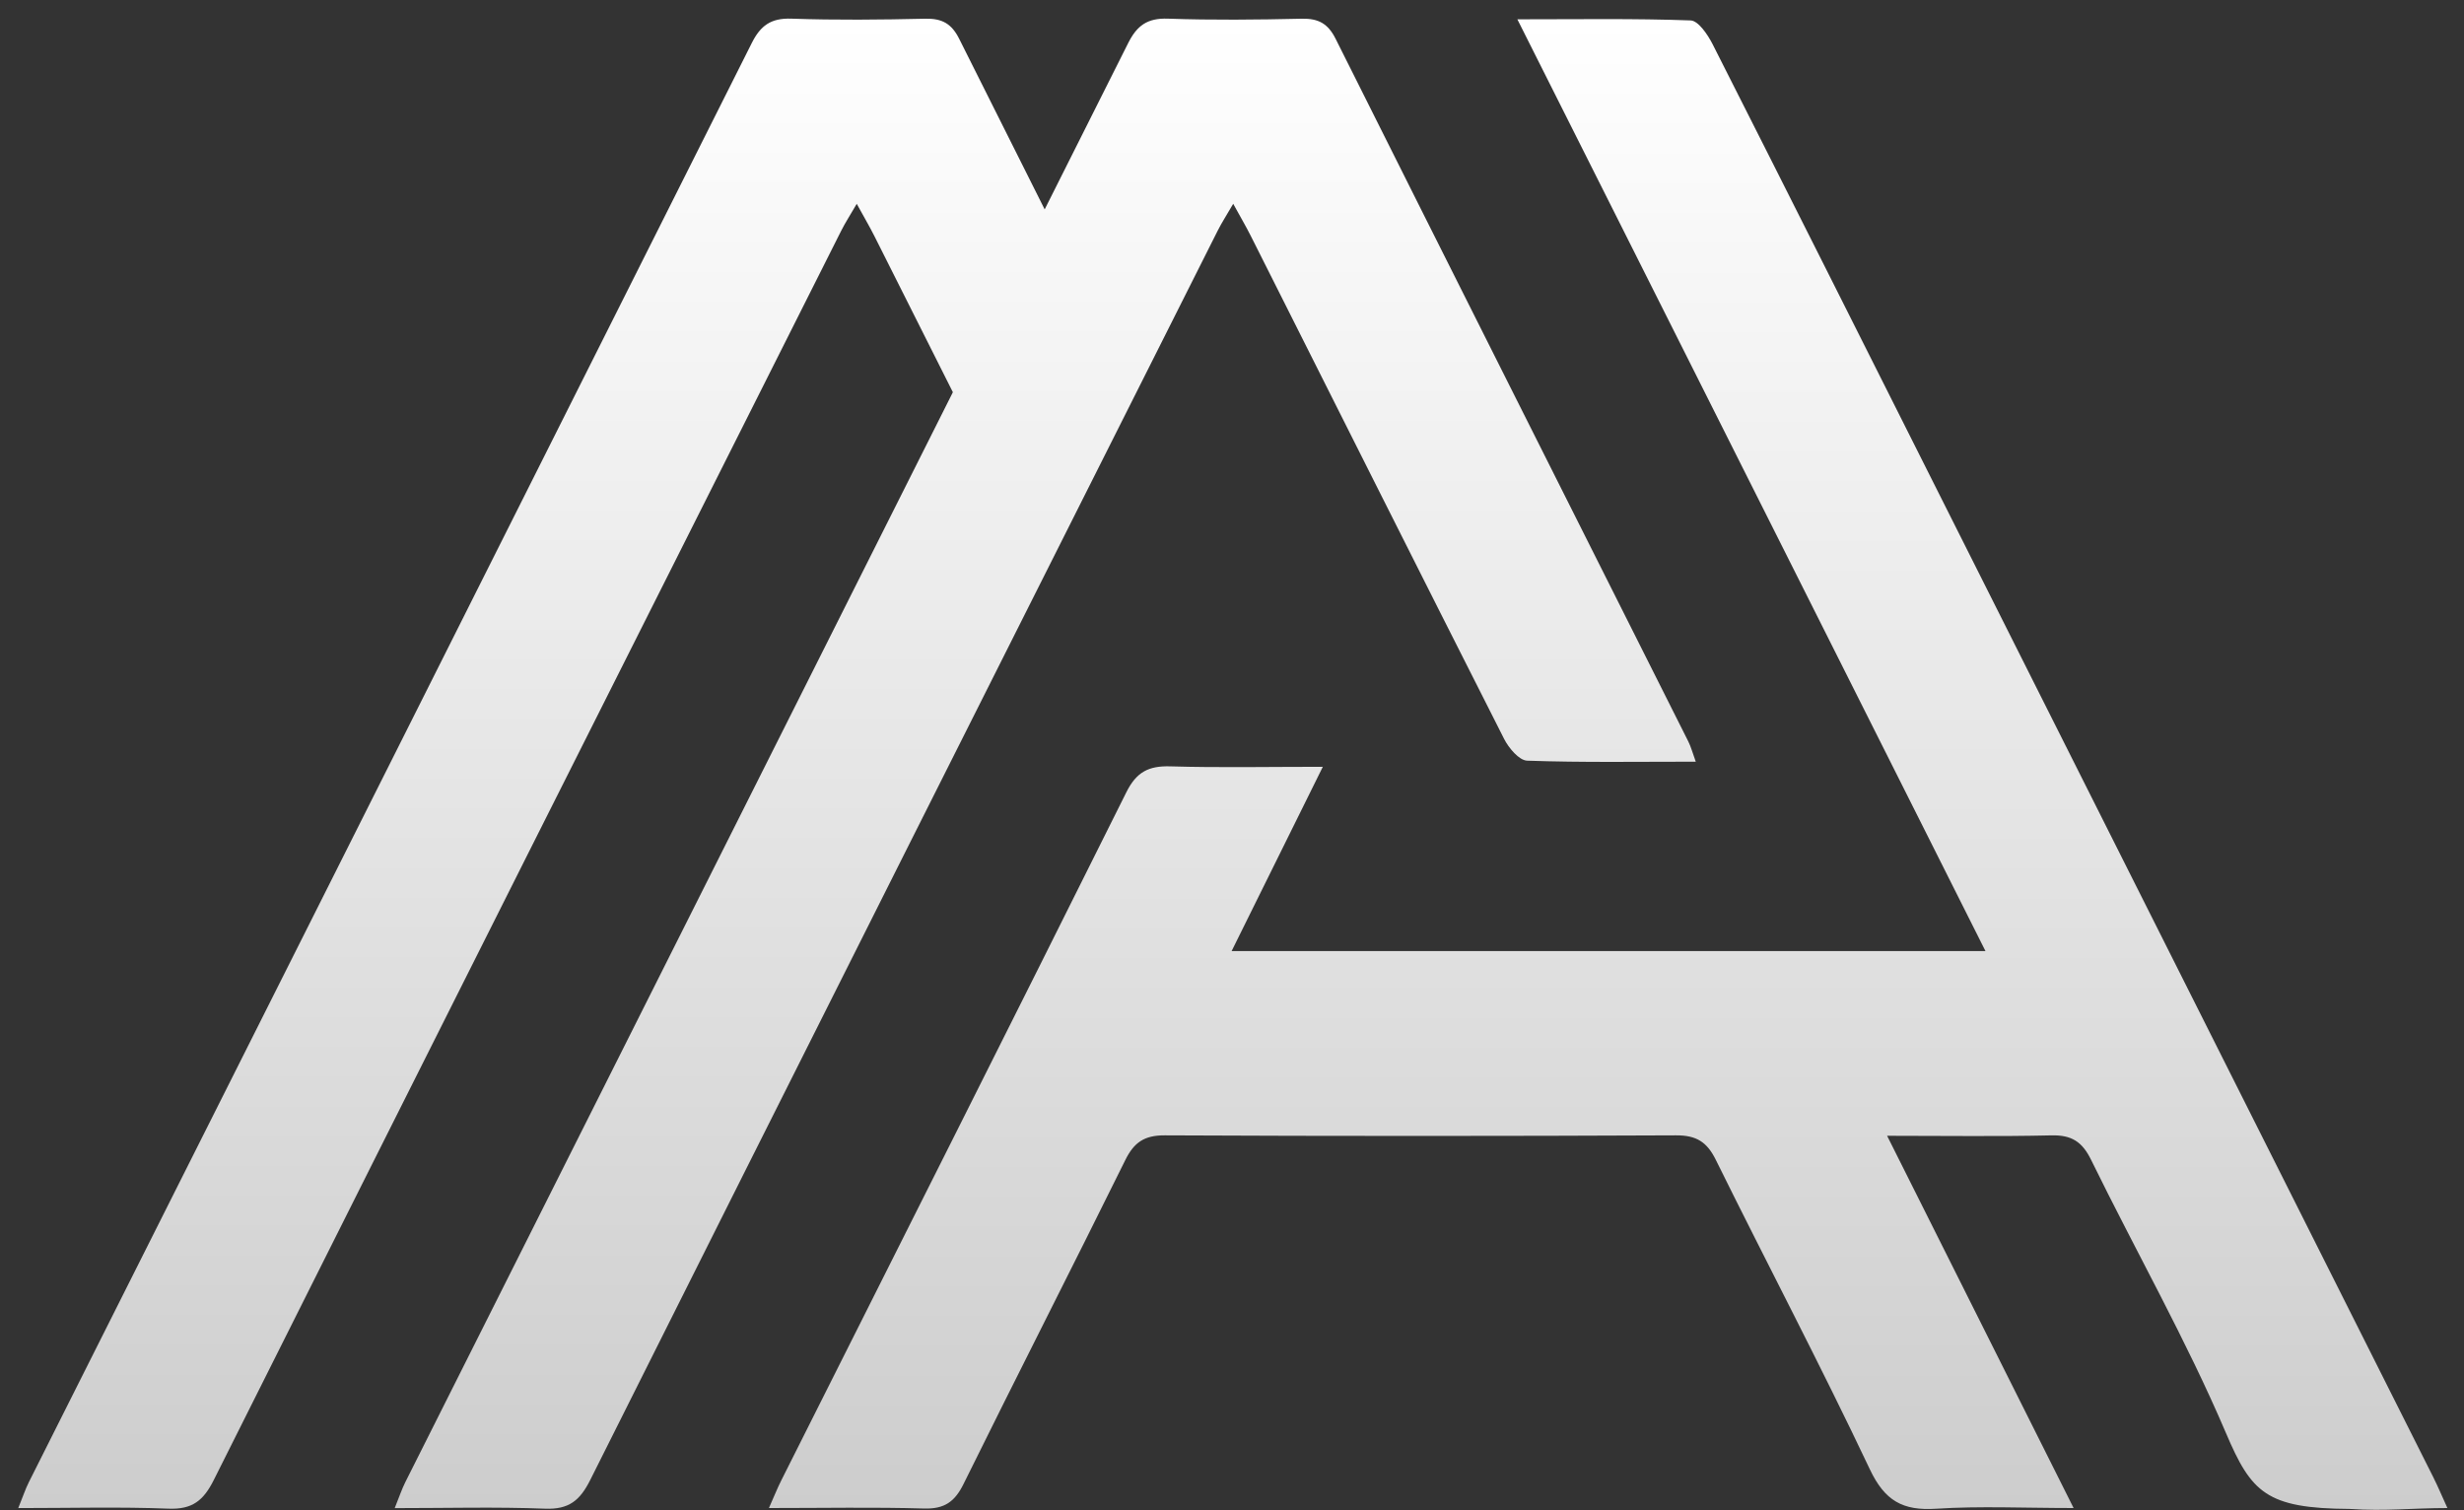
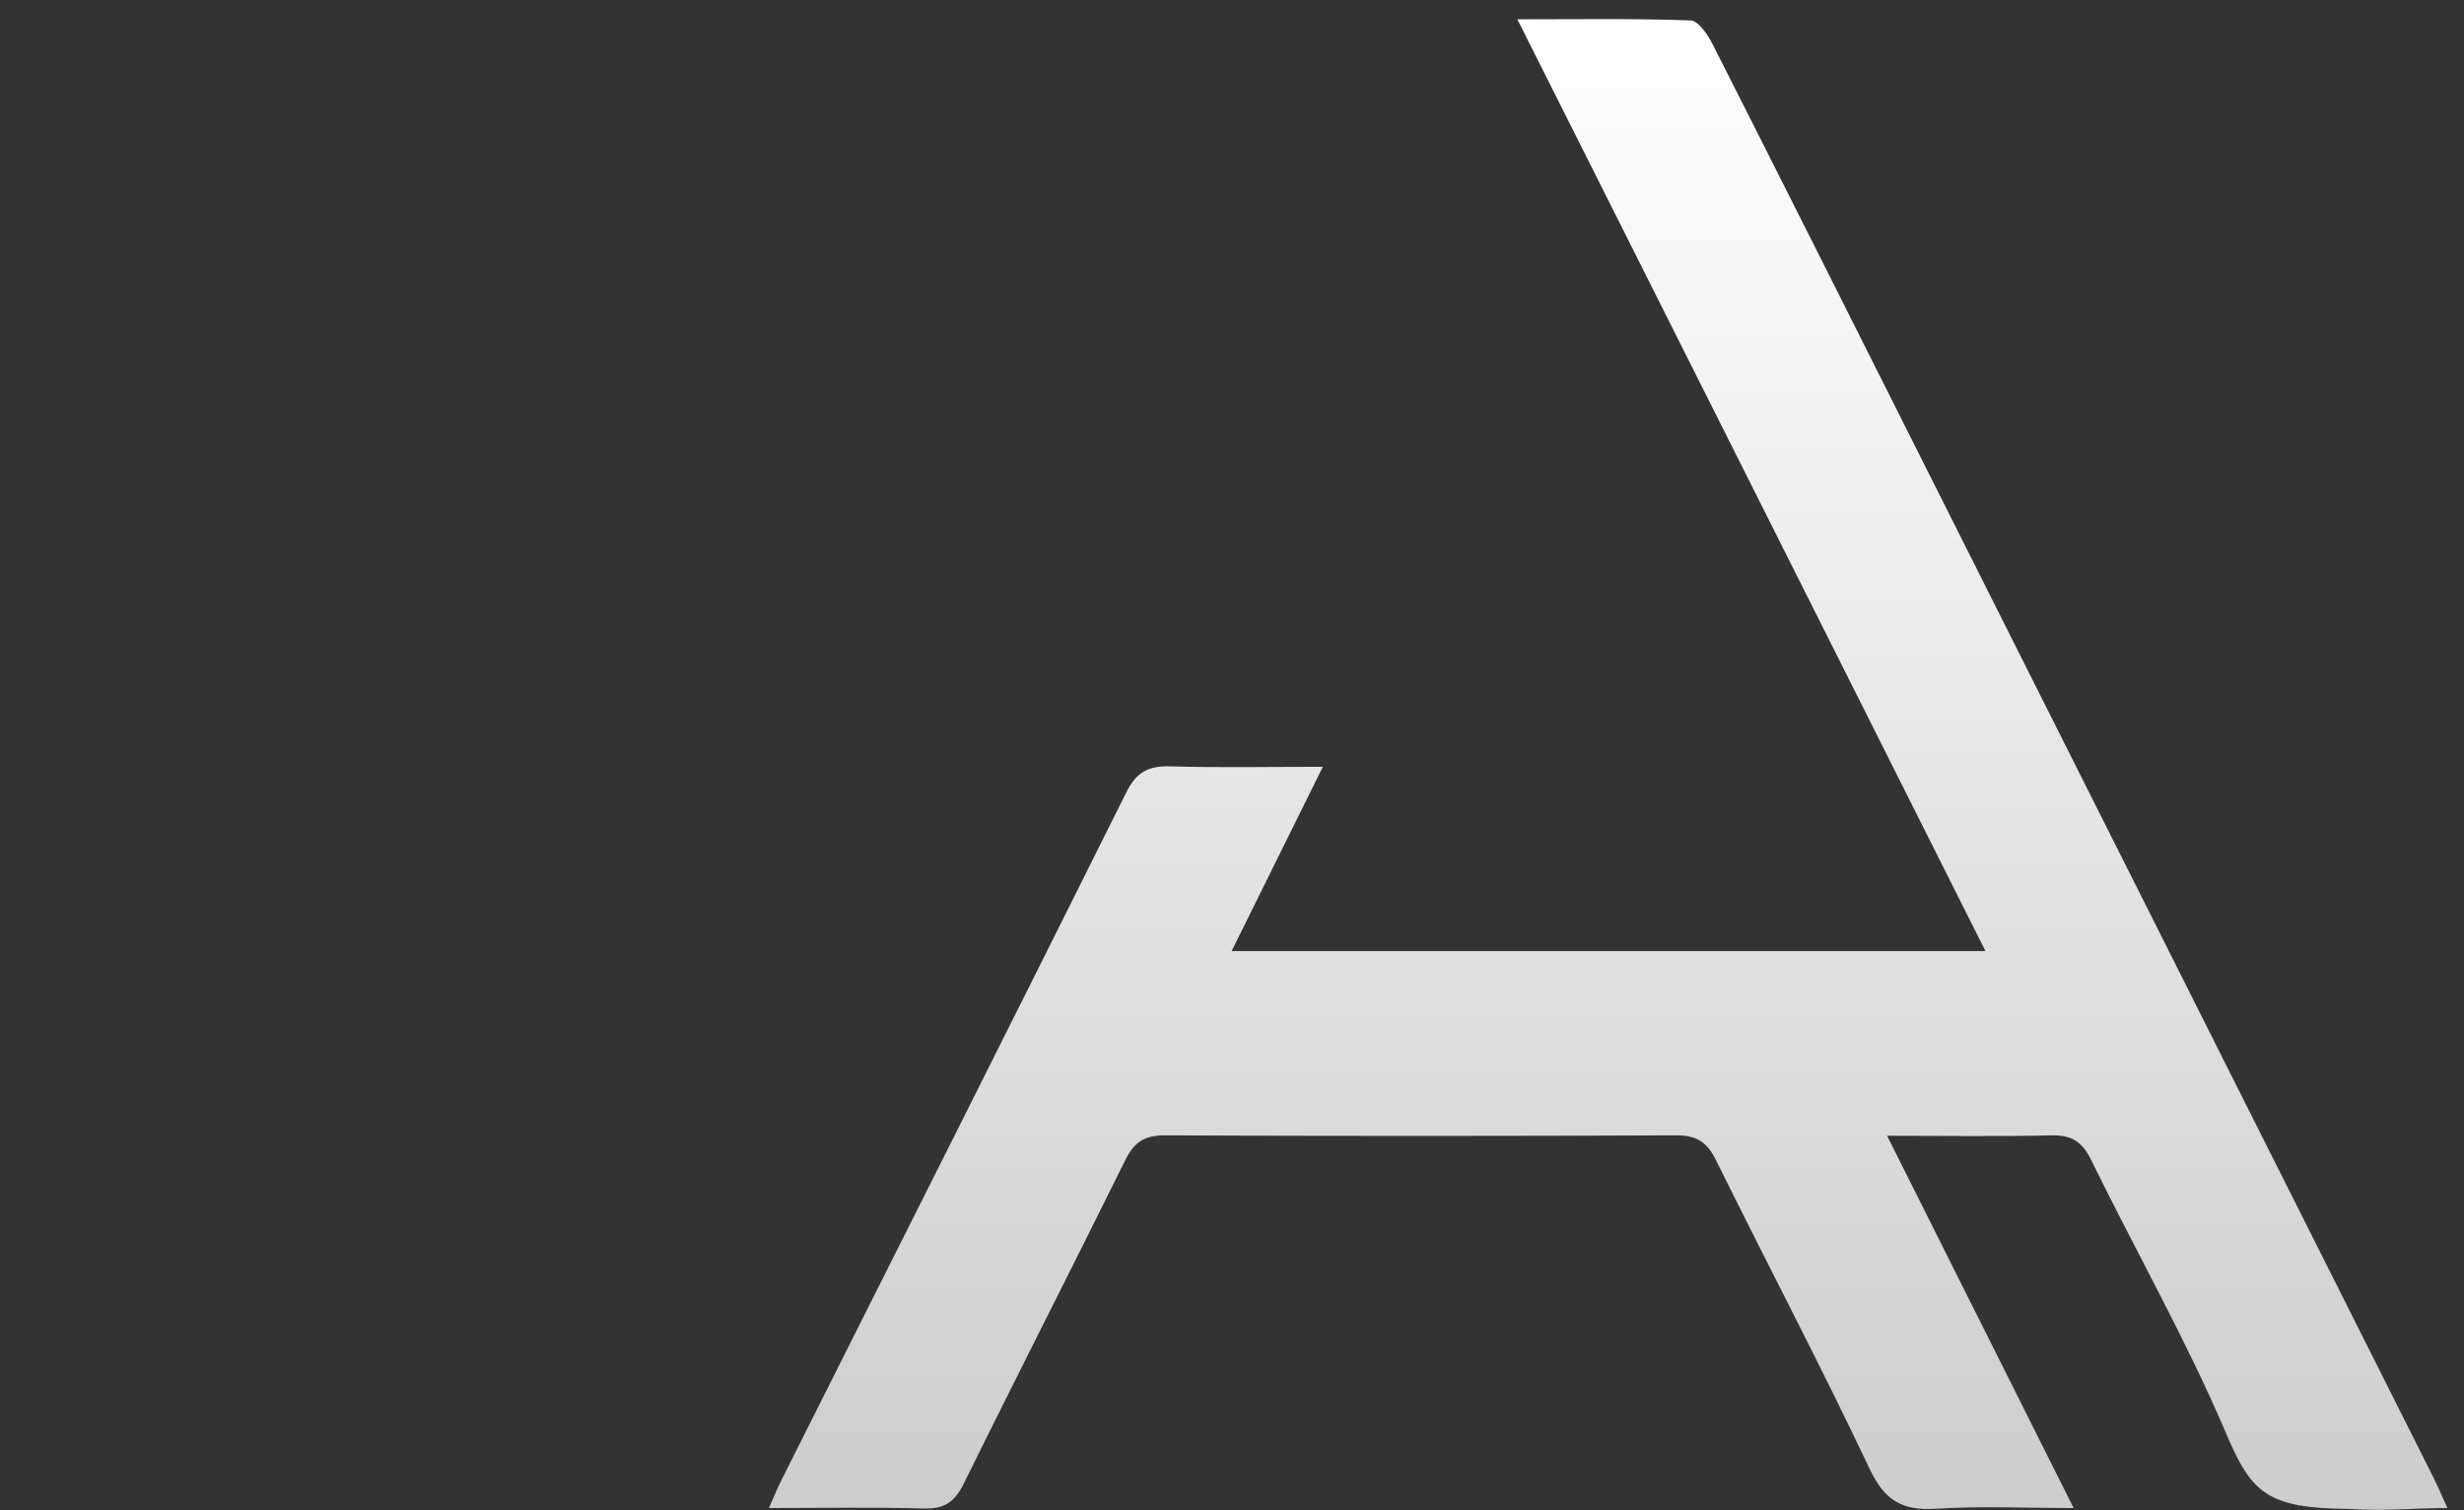
<svg xmlns="http://www.w3.org/2000/svg" width="124" height="76" viewBox="0 0 124 76" fill="none">
  <rect x="0" y="0" width="124" height="76" fill="#333333" stroke="none" />
  <path d="M122.483 74.394C114.266 58.043 106.049 41.693 97.829 25.343C93.955 17.637 90.089 9.926 86.191 2.233C85.946 1.75 85.47 1.042 85.08 1.028C82.262 0.925 79.438 0.972 76.361 0.972C84.274 16.724 92.055 32.211 99.919 47.862H61.98C63.532 44.724 64.994 41.771 66.571 38.587C63.83 38.587 61.361 38.638 58.896 38.565C57.8 38.533 57.19 38.849 56.679 39.876C50.921 51.437 45.106 62.97 39.31 74.513C39.118 74.897 38.96 75.296 38.696 75.888C41.47 75.888 43.989 75.839 46.502 75.912C47.529 75.942 48.049 75.574 48.493 74.672C51.178 69.228 53.941 63.822 56.629 58.38C57.07 57.486 57.588 57.129 58.618 57.134C67.195 57.175 75.773 57.173 84.349 57.134C85.368 57.129 85.903 57.464 86.349 58.369C88.915 63.566 91.619 68.697 94.097 73.935C94.85 75.525 95.752 76.031 97.433 75.923C99.644 75.78 101.871 75.888 104.354 75.888C101.176 69.548 98.145 63.496 94.968 57.156C97.954 57.156 100.598 57.197 103.238 57.135C104.253 57.111 104.788 57.455 105.235 58.369C107.483 62.959 110.02 67.423 112.02 72.113C113.295 75.103 114.043 75.909 118.244 75.933C120.086 76.055 121.385 75.888 123.165 75.888C122.855 75.207 122.683 74.793 122.481 74.394H122.483Z" fill="url(#paint0_linear_53_2)" />
-   <path d="M62.061 10.255C62.437 10.939 62.706 11.398 62.946 11.873C67.191 20.312 71.424 28.757 75.693 37.183C75.926 37.643 76.447 38.264 76.853 38.279C79.634 38.376 82.422 38.33 85.339 38.33C85.178 37.888 85.1 37.586 84.964 37.314C79.046 25.529 73.116 13.749 67.216 1.956C66.831 1.187 66.351 0.923 65.509 0.942C63.263 0.993 61.013 1.017 58.769 0.939C57.74 0.904 57.217 1.285 56.772 2.174C55.374 4.962 53.971 7.749 52.573 10.537C51.139 7.677 49.704 4.817 48.272 1.956C47.887 1.187 47.407 0.923 46.565 0.942C44.318 0.993 42.069 1.017 39.824 0.939C38.796 0.904 38.273 1.285 37.828 2.174C25.715 26.316 13.579 50.448 1.454 74.582C1.277 74.936 1.152 75.316 0.919 75.89C3.559 75.89 6.025 75.823 8.483 75.919C9.683 75.966 10.241 75.51 10.76 74.474C21.261 53.505 31.8 32.556 42.336 11.606C42.531 11.219 42.77 10.851 43.115 10.257C43.491 10.94 43.761 11.4 44.001 11.875C45.319 14.496 46.636 17.117 47.953 19.737C38.772 38.021 29.584 56.302 20.398 74.584C20.221 74.938 20.096 75.318 19.863 75.892C22.503 75.892 24.969 75.825 27.427 75.92C28.627 75.968 29.185 75.512 29.704 74.475C40.205 53.506 50.744 32.558 61.28 11.608C61.475 11.22 61.714 10.853 62.059 10.258L62.061 10.255Z" fill="url(#paint1_linear_53_2)" />
  <defs>
    <linearGradient id="paint0_linear_53_2" x1="80.931" y1="0.961" x2="80.931" y2="75.978" gradientUnits="userSpaceOnUse">
      <stop stop-color="white" />
      <stop offset="1" stop-color="#CDCDCD" />
    </linearGradient>
    <linearGradient id="paint1_linear_53_2" x1="43.129" y1="0.937" x2="43.129" y2="75.924" gradientUnits="userSpaceOnUse">
      <stop stop-color="white" />
      <stop offset="1" stop-color="#CDCDCD" />
    </linearGradient>
  </defs>
</svg>